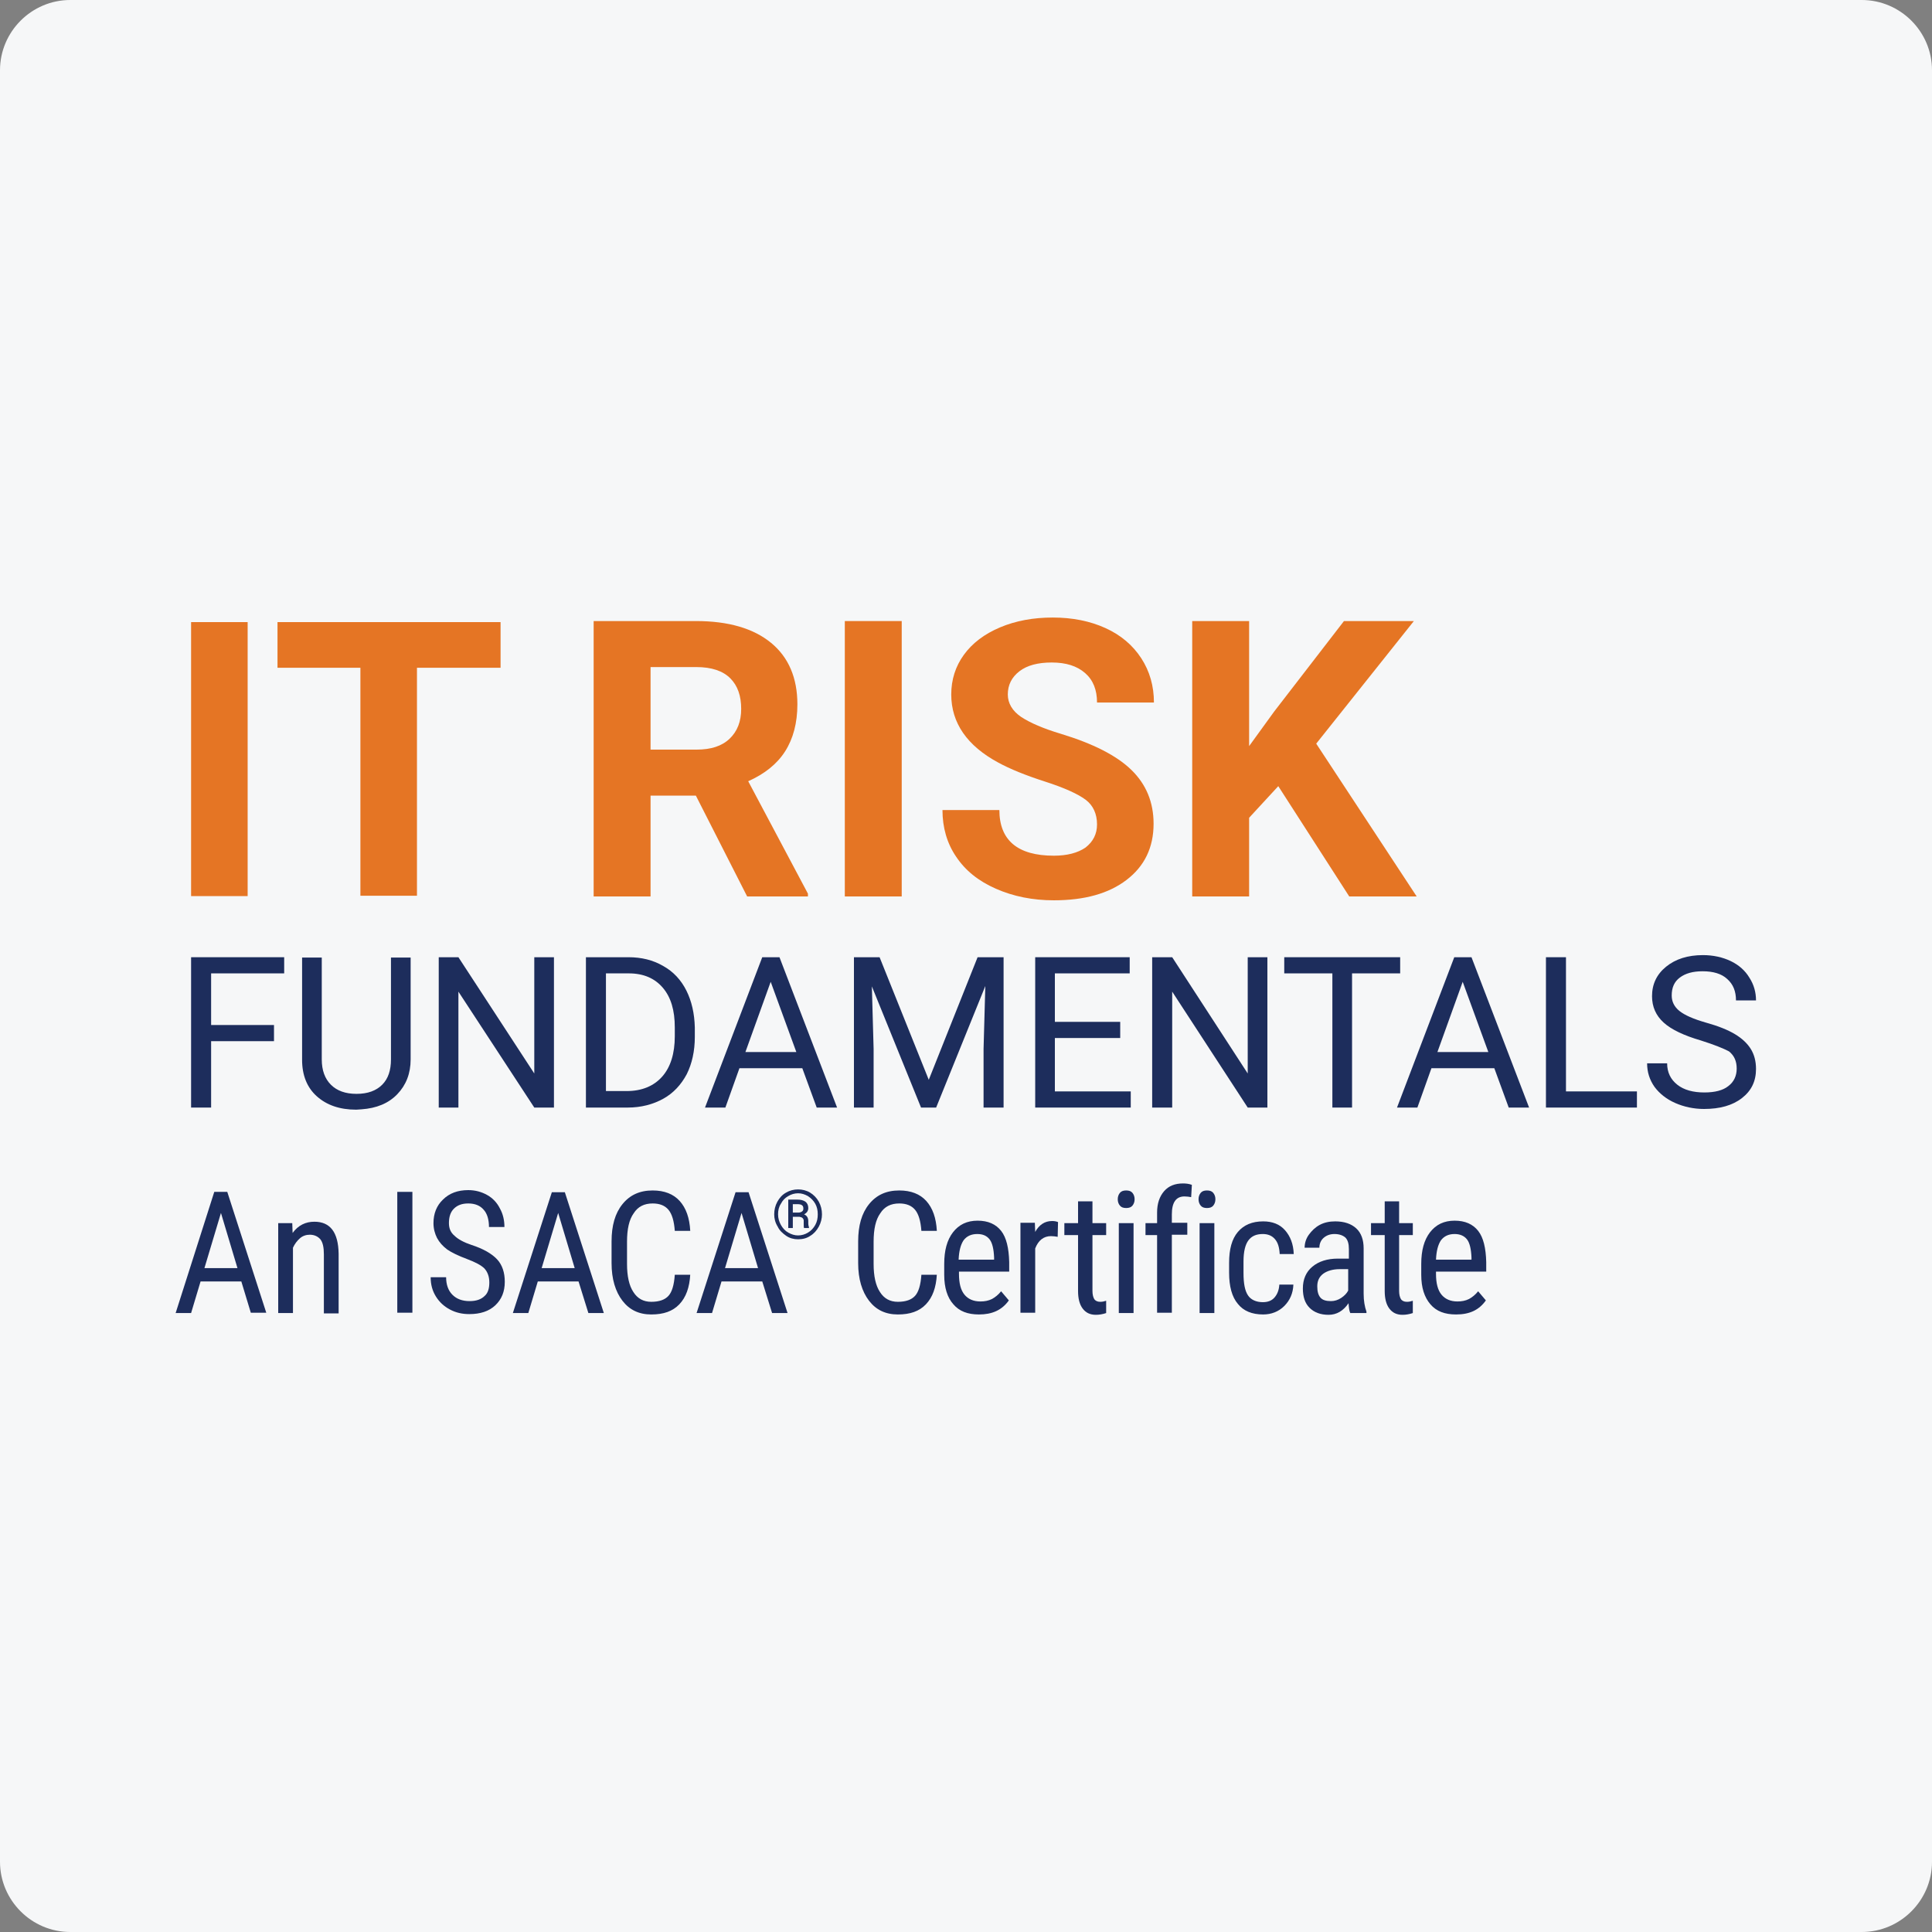
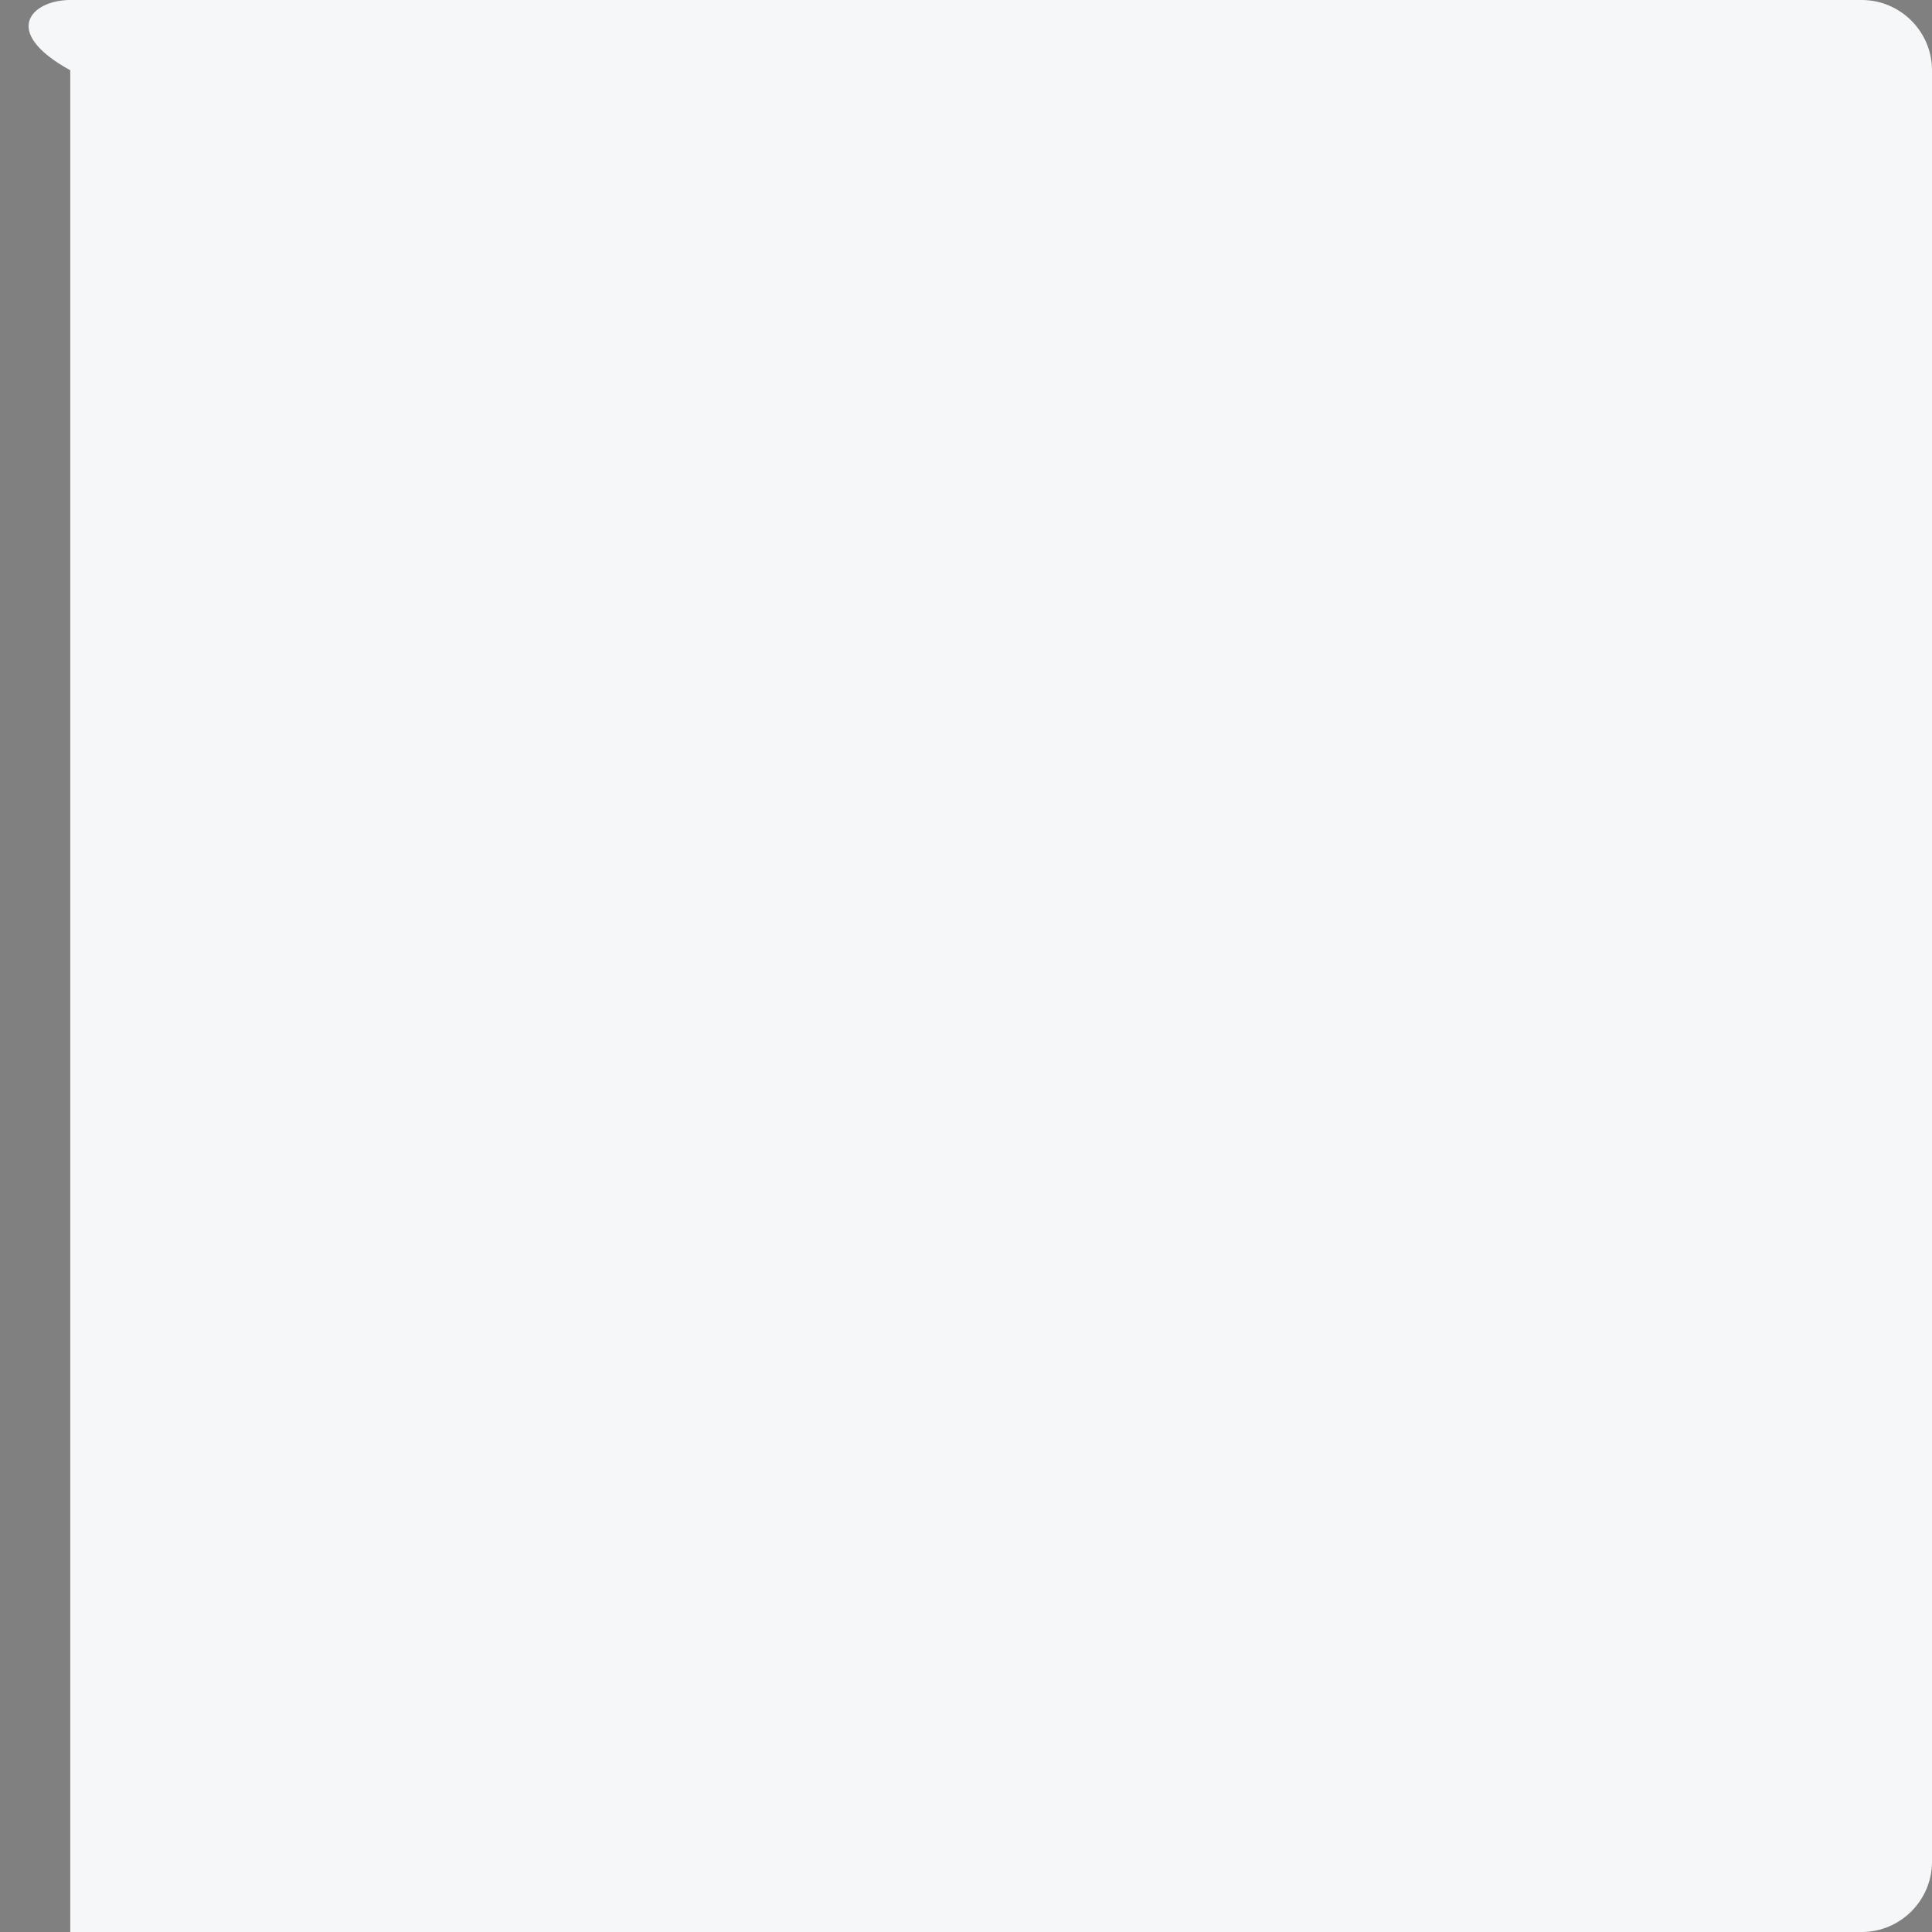
<svg xmlns="http://www.w3.org/2000/svg" xmlns:xlink="http://www.w3.org/1999/xlink" version="1.1" id="Layer_1" x="0px" y="0px" viewBox="0 0 550 550" style="enable-background:new 0 0 550 550;" xml:space="preserve">
  <rect x="0" y="0" width="550" height="550" fill="#808080" stroke="none" />
  <style type="text/css">
	.st0{fill:#F6F7F8;}
	.st1{clip-path:url(#SVGID_00000067950262042445750400000012127874649325255069_);}
	.st2{clip-path:url(#SVGID_00000072251884986193735990000008667767170802916023_);fill:#E57524;}
	.st3{clip-path:url(#SVGID_00000072251884986193735990000008667767170802916023_);fill:#1D2D5C;}
</style>
-   <path class="st0" d="M20,0h510c11,0,20,9,20,20v510c0,11-9,20-20,20H20c-11,0-20-9-20-20V20C0,9,9,0,20,0z" />
+   <path class="st0" d="M20,0h510c11,0,20,9,20,20v510c0,11-9,20-20,20H20V20C0,9,9,0,20,0z" />
  <g>
    <g>
      <defs>
        <rect id="SVGID_1_" x="50" y="175.8" width="450" height="198.5" />
      </defs>
      <clipPath id="SVGID_00000151531273722568906690000004776255977728018317_">
        <use xlink:href="#SVGID_1_" style="overflow:visible;" />
      </clipPath>
      <g style="clip-path:url(#SVGID_00000151531273722568906690000004776255977728018317_);">
        <defs>
-           <rect id="SVGID_00000056425356139045195680000007525510429183264680_" x="50" y="52.4" width="450" height="450" />
-         </defs>
+           </defs>
        <clipPath id="SVGID_00000109029255347016089980000004641476933417644677_">
          <use xlink:href="#SVGID_00000056425356139045195680000007525510429183264680_" style="overflow:visible;" />
        </clipPath>
        <path style="clip-path:url(#SVGID_00000109029255347016089980000004641476933417644677_);fill:#E57524;" d="M198.1,226.5h-12.9     v28.7h-16.2v-78.4h29.1c9.3,0,16.4,2.1,21.4,6.2c5,4.1,7.5,10,7.5,17.5c0,5.3-1.2,9.8-3.5,13.4c-2.3,3.6-5.8,6.4-10.5,8.5l17,32     v0.8h-17.3L198.1,226.5z M185.3,213.4h13c4.1,0,7.2-1,9.4-3.1c2.2-2.1,3.3-4.9,3.3-8.5c0-3.7-1-6.6-3.1-8.7     c-2.1-2.1-5.3-3.2-9.7-3.2h-13V213.4z" />
        <rect x="240.5" y="176.8" style="clip-path:url(#SVGID_00000109029255347016089980000004641476933417644677_);fill:#E57524;" width="16.2" height="78.4" />
        <path style="clip-path:url(#SVGID_00000109029255347016089980000004641476933417644677_);fill:#E57524;" d="M312.3,234.7     c0-3-1.1-5.4-3.2-7s-6-3.4-11.6-5.2c-5.6-1.8-10-3.6-13.3-5.4c-8.9-4.8-13.4-11.3-13.4-19.4c0-4.2,1.2-8,3.6-11.3     c2.4-3.3,5.8-5.9,10.3-7.8c4.5-1.9,9.5-2.8,15-2.8c5.6,0,10.6,1,15,3c4.4,2,7.8,4.9,10.2,8.6c2.4,3.7,3.6,7.9,3.6,12.6h-16.2     c0-3.6-1.1-6.4-3.4-8.4c-2.3-2-5.4-3-9.5-3c-3.9,0-7,0.8-9.2,2.5c-2.2,1.7-3.3,3.9-3.3,6.6c0,2.5,1.3,4.7,3.8,6.4     c2.6,1.7,6.3,3.3,11.3,4.8c9.2,2.8,15.9,6.2,20.1,10.3c4.2,4.1,6.3,9.2,6.3,15.3c0,6.8-2.6,12.1-7.7,16c-5.1,3.9-12,5.8-20.7,5.8     c-6,0-11.5-1.1-16.5-3.3c-5-2.2-8.7-5.2-11.3-9.1c-2.6-3.8-3.9-8.3-3.9-13.3h16.2c0,8.6,5.2,13,15.5,13c3.8,0,6.8-0.8,9-2.3     C311.2,239.6,312.3,237.4,312.3,234.7" />
        <polygon style="clip-path:url(#SVGID_00000109029255347016089980000004641476933417644677_);fill:#E57524;" points="363.9,223.8      355.6,232.8 355.6,255.2 339.4,255.2 339.4,176.8 355.6,176.8 355.6,212.4 362.7,202.6 382.6,176.8 402.5,176.8 374.7,211.7      403.3,255.2 384.1,255.2    " />
        <polygon style="clip-path:url(#SVGID_00000109029255347016089980000004641476933417644677_);fill:#1D2D5C;" points="78,296.4      60.1,296.4 60.1,315.3 54.4,315.3 54.4,272.5 80.9,272.5 80.9,277.1 60.1,277.1 60.1,291.8 78,291.8    " />
        <path style="clip-path:url(#SVGID_00000109029255347016089980000004641476933417644677_);fill:#1D2D5C;" d="M116.9,272.5v29.1     c0,4-1.3,7.3-3.8,9.9c-2.5,2.6-5.9,4-10.2,4.3l-1.5,0.1c-4.7,0-8.4-1.3-11.2-3.8c-2.8-2.5-4.2-6-4.2-10.4v-29.1h5.6v29     c0,3.1,0.9,5.5,2.6,7.2c1.7,1.7,4.1,2.6,7.3,2.6c3.2,0,5.6-0.9,7.3-2.6c1.7-1.7,2.5-4.1,2.5-7.2v-29H116.9z" />
        <polygon style="clip-path:url(#SVGID_00000109029255347016089980000004641476933417644677_);fill:#1D2D5C;" points="157.7,315.3      152.1,315.3 130.5,282.3 130.5,315.3 124.9,315.3 124.9,272.5 130.5,272.5 152.1,305.6 152.1,272.5 157.7,272.5    " />
        <path style="clip-path:url(#SVGID_00000109029255347016089980000004641476933417644677_);fill:#1D2D5C;" d="M166.8,315.3v-42.8     h12.1c3.7,0,7,0.8,9.9,2.5c2.9,1.6,5.1,4,6.6,7s2.3,6.5,2.4,10.5v2.7c0,4-0.8,7.6-2.3,10.6c-1.6,3-3.8,5.4-6.7,7     c-2.9,1.6-6.3,2.5-10.1,2.5H166.8z M172.5,277.1v33.5h5.9c4.3,0,7.7-1.4,10.1-4.1c2.4-2.7,3.6-6.6,3.6-11.5v-2.5     c0-4.9-1.1-8.6-3.4-11.3c-2.3-2.7-5.5-4.1-9.7-4.1H172.5z" />
        <path style="clip-path:url(#SVGID_00000109029255347016089980000004641476933417644677_);fill:#1D2D5C;" d="M228.4,304.1h-17.9     l-4,11.2h-5.8l16.3-42.8h4.9l16.4,42.8h-5.8L228.4,304.1z M212.2,299.5h14.5l-7.3-20L212.2,299.5z" />
        <polygon style="clip-path:url(#SVGID_00000109029255347016089980000004641476933417644677_);fill:#1D2D5C;" points="250.4,272.5      264.4,307.4 278.3,272.5 285.7,272.5 285.7,315.3 280,315.3 280,298.6 280.5,280.7 266.5,315.3 262.2,315.3 248.2,280.8      248.7,298.6 248.7,315.3 243.1,315.3 243.1,272.5    " />
        <polygon style="clip-path:url(#SVGID_00000109029255347016089980000004641476933417644677_);fill:#1D2D5C;" points="318.9,295.5      300.3,295.5 300.3,310.7 321.9,310.7 321.9,315.3 294.7,315.3 294.7,272.5 321.6,272.5 321.6,277.1 300.3,277.1 300.3,290.9      318.9,290.9    " />
        <polygon style="clip-path:url(#SVGID_00000109029255347016089980000004641476933417644677_);fill:#1D2D5C;" points="360.8,315.3      355.2,315.3 333.7,282.3 333.7,315.3 328,315.3 328,272.5 333.7,272.5 355.2,305.6 355.2,272.5 360.8,272.5    " />
        <polygon style="clip-path:url(#SVGID_00000109029255347016089980000004641476933417644677_);fill:#1D2D5C;" points="398.6,277.1      384.9,277.1 384.9,315.3 379.3,315.3 379.3,277.1 365.6,277.1 365.6,272.5 398.6,272.5    " />
        <path style="clip-path:url(#SVGID_00000109029255347016089980000004641476933417644677_);fill:#1D2D5C;" d="M425.4,304.1h-17.9     l-4,11.2h-5.8l16.3-42.8h4.9l16.4,42.8h-5.8L425.4,304.1z M409.2,299.5h14.5l-7.3-20L409.2,299.5z" />
-         <polygon style="clip-path:url(#SVGID_00000109029255347016089980000004641476933417644677_);fill:#1D2D5C;" points="445.8,310.7      466,310.7 466,315.3 440.1,315.3 440.1,272.5 445.8,272.5    " />
        <path style="clip-path:url(#SVGID_00000109029255347016089980000004641476933417644677_);fill:#1D2D5C;" d="M484.2,296.2     c-4.8-1.4-8.4-3.1-10.6-5.1c-2.2-2-3.3-4.5-3.3-7.5c0-3.4,1.3-6.2,4-8.4c2.7-2.2,6.2-3.3,10.5-3.3c2.9,0,5.6,0.6,7.9,1.7     c2.3,1.1,4.1,2.7,5.3,4.7c1.3,2,1.9,4.2,1.9,6.5h-5.7c0-2.6-0.8-4.6-2.5-6.1c-1.6-1.5-4-2.2-7-2.2c-2.8,0-4.9,0.6-6.5,1.8     c-1.6,1.2-2.3,2.9-2.3,5.1c0,1.7,0.7,3.2,2.2,4.4c1.5,1.2,4,2.3,7.5,3.3c3.6,1,6.3,2.1,8.3,3.3c2,1.2,3.5,2.6,4.5,4.2     c1,1.6,1.5,3.5,1.5,5.7c0,3.5-1.3,6.2-4,8.3c-2.7,2.1-6.3,3.1-10.8,3.1c-2.9,0-5.7-0.6-8.2-1.7c-2.5-1.1-4.5-2.7-5.9-4.6     c-1.4-2-2.1-4.2-2.1-6.7h5.7c0,2.6,1,4.6,2.9,6.1c1.9,1.5,4.5,2.2,7.7,2.2c3,0,5.3-0.6,6.8-1.8c1.6-1.2,2.4-2.9,2.4-5     c0-2.1-0.7-3.7-2.2-4.9C490.7,298.5,488,297.4,484.2,296.2" />
        <path style="clip-path:url(#SVGID_00000109029255347016089980000004641476933417644677_);fill:#1D2D5C;" d="M68.7,364.8H57.1     l-2.7,9h-4.4L61,339.3h3.7l11.1,34.4h-4.4L68.7,364.8z M58.2,361h9.4l-4.7-15.7L58.2,361z" />
        <path style="clip-path:url(#SVGID_00000109029255347016089980000004641476933417644677_);fill:#1D2D5C;" d="M83.2,348.2l0.1,2.8     c1.6-2.2,3.7-3.2,6.2-3.2c4.5,0,6.8,3,6.9,9.1v17h-4.2v-16.8c0-2-0.3-3.4-1-4.3c-0.7-0.8-1.7-1.3-3-1.3c-1,0-2,0.3-2.8,1     c-0.8,0.7-1.5,1.6-2,2.7v18.6h-4.2v-25.6H83.2z" />
-         <rect x="113.1" y="339.3" style="clip-path:url(#SVGID_00000109029255347016089980000004641476933417644677_);fill:#1D2D5C;" width="4.3" height="34.4" />
        <path style="clip-path:url(#SVGID_00000109029255347016089980000004641476933417644677_);fill:#1D2D5C;" d="M139.3,365.1     c0-1.7-0.5-3-1.4-4c-0.9-0.9-2.6-1.8-5-2.7c-2.4-0.9-4.3-1.8-5.6-2.7c-1.3-1-2.2-2-2.9-3.3c-0.6-1.2-1-2.6-1-4.2     c0-2.7,0.9-5,2.7-6.7c1.8-1.8,4.2-2.7,7.2-2.7c2,0,3.8,0.5,5.4,1.4c1.6,0.9,2.8,2.2,3.6,3.8c0.9,1.6,1.3,3.4,1.3,5.3h-4.4     c0-2.1-0.5-3.8-1.5-4.9c-1-1.2-2.5-1.8-4.4-1.8c-1.8,0-3.1,0.5-4.1,1.5c-1,1-1.4,2.4-1.4,4.1c0,1.5,0.5,2.7,1.6,3.6     c1,1,2.7,1.9,4.8,2.6c3.4,1.1,5.8,2.5,7.3,4.1c1.5,1.6,2.2,3.8,2.2,6.4c0,2.8-0.9,5-2.7,6.7c-1.8,1.7-4.3,2.5-7.4,2.5     c-2,0-3.8-0.4-5.5-1.3c-1.7-0.9-3-2.1-4-3.7c-1-1.6-1.5-3.4-1.5-5.5h4.4c0,2.1,0.6,3.8,1.8,5c1.2,1.2,2.8,1.8,4.9,1.8     c1.9,0,3.3-0.5,4.3-1.5C138.9,368.1,139.3,366.8,139.3,365.1" />
        <path style="clip-path:url(#SVGID_00000109029255347016089980000004641476933417644677_);fill:#1D2D5C;" d="M164.7,364.8h-11.6     l-2.7,9H146l11.1-34.4h3.7l11.1,34.4h-4.4L164.7,364.8z M154.2,361h9.4l-4.7-15.7L154.2,361z" />
        <path style="clip-path:url(#SVGID_00000109029255347016089980000004641476933417644677_);fill:#1D2D5C;" d="M196.5,362.8     c-0.2,3.7-1.2,6.5-3.1,8.5c-1.9,2-4.5,2.9-8,2.9c-3.5,0-6.2-1.3-8.2-3.9c-2-2.6-3.1-6.2-3.1-10.7v-6.2c0-4.5,1-8,3.1-10.6     c2.1-2.6,4.9-3.9,8.6-3.9c3.3,0,5.9,1,7.7,3c1.8,2,2.8,4.8,3,8.5h-4.4c-0.2-2.8-0.8-4.8-1.8-6c-1-1.2-2.5-1.8-4.5-1.8     c-2.4,0-4.2,0.9-5.4,2.8c-1.3,1.8-1.9,4.5-1.9,8.1v6.3c0,3.5,0.6,6.2,1.8,8c1.2,1.9,2.9,2.8,5.1,2.8c2.3,0,3.9-0.6,4.9-1.7     c1-1.1,1.6-3.1,1.8-6H196.5z" />
        <path style="clip-path:url(#SVGID_00000109029255347016089980000004641476933417644677_);fill:#1D2D5C;" d="M217,364.8h-11.6     l-2.7,9h-4.4l11.1-34.4h3.7l11.1,34.4h-4.4L217,364.8z M206.4,361h9.4l-4.7-15.7L206.4,361z" />
        <path style="clip-path:url(#SVGID_00000109029255347016089980000004641476933417644677_);fill:#1D2D5C;" d="M220.4,345.7     c0-1.3,0.3-2.5,0.9-3.6c0.6-1.1,1.4-2,2.5-2.6c1-0.6,2.2-0.9,3.4-0.9c1.2,0,2.4,0.3,3.4,0.9c1,0.6,1.9,1.5,2.5,2.6     c0.6,1.1,0.9,2.3,0.9,3.6c0,1.2-0.3,2.4-0.9,3.5c-0.6,1.1-1.4,2-2.4,2.6c-1,0.7-2.2,1-3.5,1c-1.2,0-2.4-0.3-3.4-1     c-1-0.7-1.9-1.5-2.4-2.6C220.7,348.1,220.4,346.9,220.4,345.7 M221.5,345.7c0,1.1,0.3,2.1,0.8,3c0.5,0.9,1.2,1.7,2.1,2.2     c0.9,0.5,1.8,0.8,2.8,0.8c1,0,2-0.3,2.8-0.8c0.9-0.5,1.6-1.3,2.1-2.2c0.5-0.9,0.7-1.9,0.7-3c0-1.1-0.2-2.1-0.7-3     c-0.5-0.9-1.2-1.6-2.1-2.2c-0.9-0.5-1.8-0.8-2.8-0.8c-1,0-2,0.3-2.8,0.8c-0.9,0.5-1.6,1.2-2.1,2.2     C221.7,343.6,221.5,344.6,221.5,345.7 M225.7,346.4v3.2h-1.3v-8.1h2.6c1,0,1.7,0.2,2.3,0.6c0.5,0.4,0.8,1,0.8,1.8     c0,0.8-0.4,1.4-1.2,1.8c0.8,0.3,1.2,1,1.2,1.9v0.6c0,0.5,0.1,0.9,0.2,1.2v0.2h-1.4c-0.1-0.2-0.1-0.6-0.1-1.2c0-0.6,0-0.9,0-1     c-0.1-0.6-0.5-0.9-1.2-1H225.7z M225.7,345.2h1.5c0.5,0,0.8-0.1,1.1-0.3c0.3-0.2,0.4-0.5,0.4-0.8c0-0.5-0.1-0.8-0.4-1     c-0.2-0.2-0.7-0.3-1.3-0.3h-1.3V345.2z" />
        <path style="clip-path:url(#SVGID_00000109029255347016089980000004641476933417644677_);fill:#1D2D5C;" d="M266.7,362.8     c-0.2,3.7-1.2,6.5-3.1,8.5c-1.9,2-4.5,2.9-8,2.9c-3.5,0-6.2-1.3-8.2-3.9c-2-2.6-3.1-6.2-3.1-10.7v-6.2c0-4.5,1-8,3.1-10.6     c2.1-2.6,4.9-3.9,8.6-3.9c3.3,0,5.9,1,7.7,3c1.8,2,2.8,4.8,3,8.5h-4.4c-0.2-2.8-0.8-4.8-1.8-6c-1-1.2-2.5-1.8-4.5-1.8     c-2.4,0-4.2,0.9-5.4,2.8c-1.3,1.8-1.9,4.5-1.9,8.1v6.3c0,3.5,0.6,6.2,1.8,8c1.2,1.9,2.9,2.8,5.1,2.8c2.3,0,3.9-0.6,4.9-1.7     c1-1.1,1.6-3.1,1.8-6H266.7z" />
        <path style="clip-path:url(#SVGID_00000109029255347016089980000004641476933417644677_);fill:#1D2D5C;" d="M278.7,374.2     c-3.2,0-5.6-0.9-7.3-2.9c-1.7-1.9-2.6-4.7-2.6-8.4v-3.1c0-3.8,0.8-6.8,2.5-9c1.7-2.2,4-3.3,7-3.3c3,0,5.2,1,6.7,2.9     c1.5,1.9,2.2,4.9,2.3,8.9v2.7h-14.3v0.6c0,2.7,0.5,4.7,1.6,6c1,1.2,2.5,1.9,4.5,1.9c1.2,0,2.3-0.2,3.3-0.7     c0.9-0.5,1.8-1.2,2.6-2.2l2.2,2.6C285.2,373,282.4,374.2,278.7,374.2 M278.2,351.3c-1.7,0-3,0.6-3.9,1.8c-0.8,1.2-1.3,3-1.4,5.5     H283v-0.6c-0.1-2.4-0.5-4.2-1.3-5.2C280.9,351.8,279.8,351.3,278.2,351.3" />
        <path style="clip-path:url(#SVGID_00000109029255347016089980000004641476933417644677_);fill:#1D2D5C;" d="M301.1,352.1     c-0.6-0.1-1.2-0.2-1.9-0.2c-2.1,0-3.6,1.2-4.5,3.5v18.3h-4.2v-25.6h4.1l0.1,2.6c1.1-2,2.7-3.1,4.8-3.1c0.7,0,1.2,0.1,1.7,0.3     L301.1,352.1z" />
        <path style="clip-path:url(#SVGID_00000109029255347016089980000004641476933417644677_);fill:#1D2D5C;" d="M311,342v6.2h3.9v3.4     H311v15.9c0,1,0.2,1.8,0.5,2.3c0.3,0.5,0.9,0.8,1.7,0.8c0.6,0,1.1-0.1,1.7-0.3l0,3.5c-0.9,0.3-1.9,0.5-2.9,0.5     c-1.7,0-2.9-0.6-3.8-1.8c-0.9-1.2-1.3-2.9-1.3-5v-15.9H303v-3.4h3.9V342H311z" />
        <path style="clip-path:url(#SVGID_00000109029255347016089980000004641476933417644677_);fill:#1D2D5C;" d="M323,341.4     c0,0.7-0.2,1.3-0.6,1.8c-0.4,0.5-1,0.7-1.8,0.7c-0.8,0-1.4-0.2-1.8-0.7c-0.4-0.5-0.6-1.1-0.6-1.8c0-0.7,0.2-1.3,0.6-1.8     c0.4-0.5,1-0.7,1.8-0.7c0.8,0,1.4,0.2,1.8,0.7C322.8,340.1,323,340.7,323,341.4 M322.7,373.8h-4.2v-25.6h4.2V373.8z" />
        <path style="clip-path:url(#SVGID_00000109029255347016089980000004641476933417644677_);fill:#1D2D5C;" d="M329.4,373.8v-22.2     h-3.3v-3.4h3.3v-3c0-2.6,0.7-4.6,2-6.1c1.3-1.5,3.1-2.2,5.4-2.2c0.8,0,1.7,0.1,2.5,0.4l-0.2,3.5c-0.6-0.1-1.2-0.2-1.9-0.2     c-2.4,0-3.6,1.7-3.6,5.1v2.4h4.4v3.4h-4.4v22.2H329.4z" />
        <path style="clip-path:url(#SVGID_00000109029255347016089980000004641476933417644677_);fill:#1D2D5C;" d="M346,341.4     c0,0.7-0.2,1.3-0.6,1.8c-0.4,0.5-1,0.7-1.8,0.7c-0.8,0-1.4-0.2-1.8-0.7c-0.4-0.5-0.6-1.1-0.6-1.8c0-0.7,0.2-1.3,0.6-1.8     c0.4-0.5,1-0.7,1.8-0.7c0.8,0,1.4,0.2,1.8,0.7C345.8,340.1,346,340.7,346,341.4 M345.7,373.8h-4.2v-25.6h4.2V373.8z" />
        <path style="clip-path:url(#SVGID_00000109029255347016089980000004641476933417644677_);fill:#1D2D5C;" d="M359.5,370.7     c1.4,0,2.5-0.4,3.3-1.3c0.8-0.9,1.3-2.1,1.4-3.7h4c-0.1,2.5-1,4.5-2.6,6.1c-1.6,1.6-3.7,2.4-6,2.4c-3.2,0-5.6-1-7.2-3     c-1.7-2-2.5-5-2.5-8.9v-2.8c0-3.9,0.8-6.8,2.5-8.8c1.7-2,4.1-3,7.2-3c2.6,0,4.7,0.8,6.2,2.5c1.5,1.7,2.4,3.9,2.5,6.8h-4     c-0.1-1.9-0.5-3.3-1.4-4.3c-0.8-0.9-1.9-1.4-3.4-1.4c-1.9,0-3.2,0.6-4.1,1.8c-0.9,1.2-1.4,3.2-1.4,6v3.3c0,3,0.4,5.1,1.3,6.4     C356.1,370,357.6,370.7,359.5,370.7" />
        <path style="clip-path:url(#SVGID_00000109029255347016089980000004641476933417644677_);fill:#1D2D5C;" d="M384.4,373.8     c-0.3-0.6-0.4-1.5-0.5-2.8c-1.5,2.2-3.4,3.3-5.7,3.3c-2.3,0-4.1-0.7-5.4-2c-1.3-1.3-1.9-3.1-1.9-5.5c0-2.6,0.9-4.7,2.7-6.2     c1.8-1.5,4.2-2.3,7.3-2.3h3.1v-2.7c0-1.5-0.3-2.6-1-3.3c-0.7-0.6-1.7-1-3.1-1c-1.3,0-2.3,0.4-3.1,1.1c-0.8,0.7-1.2,1.7-1.2,2.8     h-4.2c0-1.3,0.4-2.6,1.2-3.7s1.8-2.1,3.1-2.8c1.3-0.7,2.8-1,4.4-1c2.6,0,4.6,0.7,6,2c1.4,1.3,2.1,3.2,2.1,5.7v12.9     c0,2,0.3,3.7,0.8,5.1v0.4H384.4z M378.9,370.4c1,0,2-0.3,2.9-0.9c0.9-0.6,1.6-1.3,2-2.1v-6.1h-2.4c-2,0-3.6,0.5-4.7,1.3     c-1.2,0.9-1.7,2.1-1.7,3.6c0,1.5,0.3,2.5,0.9,3.2C376.5,370.1,377.5,370.4,378.9,370.4" />
        <path style="clip-path:url(#SVGID_00000109029255347016089980000004641476933417644677_);fill:#1D2D5C;" d="M398.3,342v6.2h3.9     v3.4h-3.9v15.9c0,1,0.2,1.8,0.5,2.3c0.3,0.5,0.9,0.8,1.7,0.8c0.6,0,1.1-0.1,1.7-0.3l0,3.5c-0.9,0.3-1.9,0.5-2.9,0.5     c-1.7,0-2.9-0.6-3.8-1.8c-0.9-1.2-1.3-2.9-1.3-5v-15.9h-3.9v-3.4h3.9V342H398.3z" />
        <path style="clip-path:url(#SVGID_00000109029255347016089980000004641476933417644677_);fill:#1D2D5C;" d="M414.5,374.2     c-3.2,0-5.6-0.9-7.3-2.9s-2.6-4.7-2.6-8.4v-3.1c0-3.8,0.8-6.8,2.5-9c1.7-2.2,4-3.3,7-3.3c3,0,5.2,1,6.7,2.9     c1.5,1.9,2.2,4.9,2.3,8.9v2.7h-14.3v0.6c0,2.7,0.5,4.7,1.6,6c1,1.2,2.5,1.9,4.5,1.9c1.2,0,2.3-0.2,3.3-0.7     c0.9-0.5,1.8-1.2,2.6-2.2l2.2,2.6C421,373,418.3,374.2,414.5,374.2 M414.1,351.3c-1.7,0-3,0.6-3.9,1.8c-0.8,1.2-1.3,3-1.4,5.5     h10.1v-0.6c-0.1-2.4-0.5-4.2-1.3-5.2C416.8,351.8,415.6,351.3,414.1,351.3" />
        <rect x="54.4" y="177.1" style="clip-path:url(#SVGID_00000109029255347016089980000004641476933417644677_);fill:#E57524;" width="16.1" height="78" />
        <polygon style="clip-path:url(#SVGID_00000109029255347016089980000004641476933417644677_);fill:#E57524;" points="142.5,190.1      118.7,190.1 118.7,255 102.6,255 102.6,190.1 79,190.1 79,177.1 142.5,177.1    " />
      </g>
    </g>
  </g>
</svg>